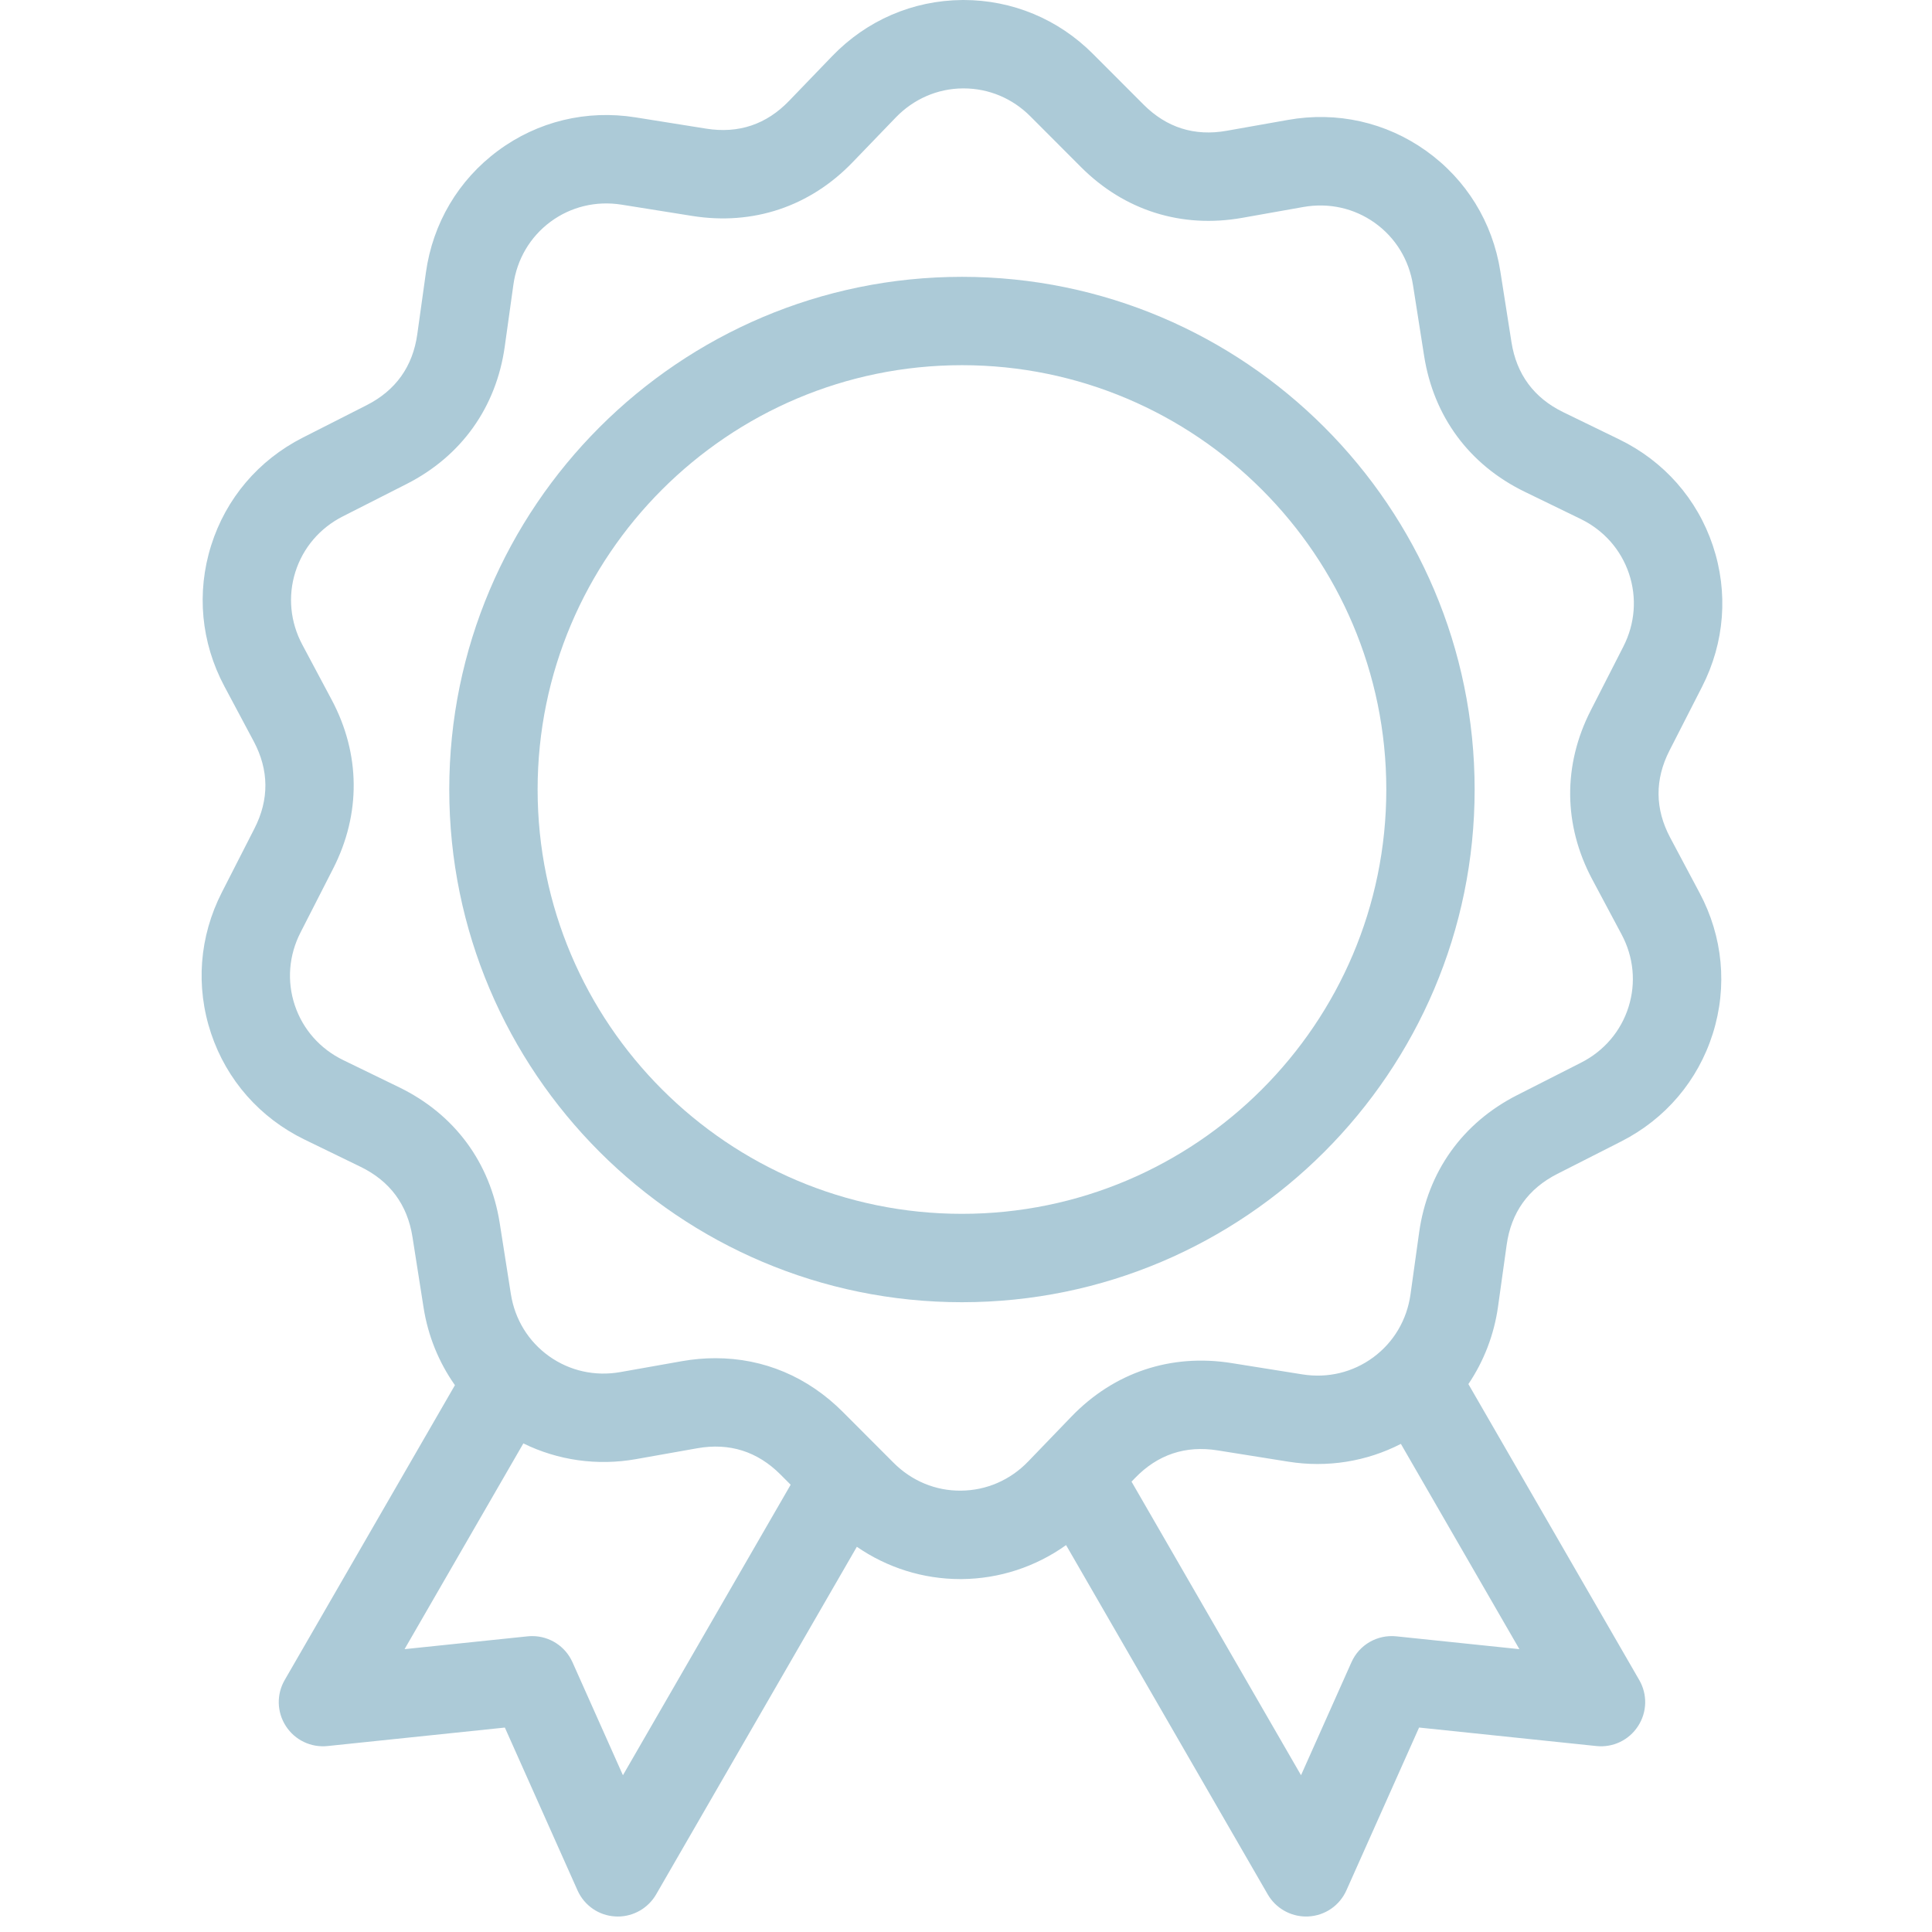
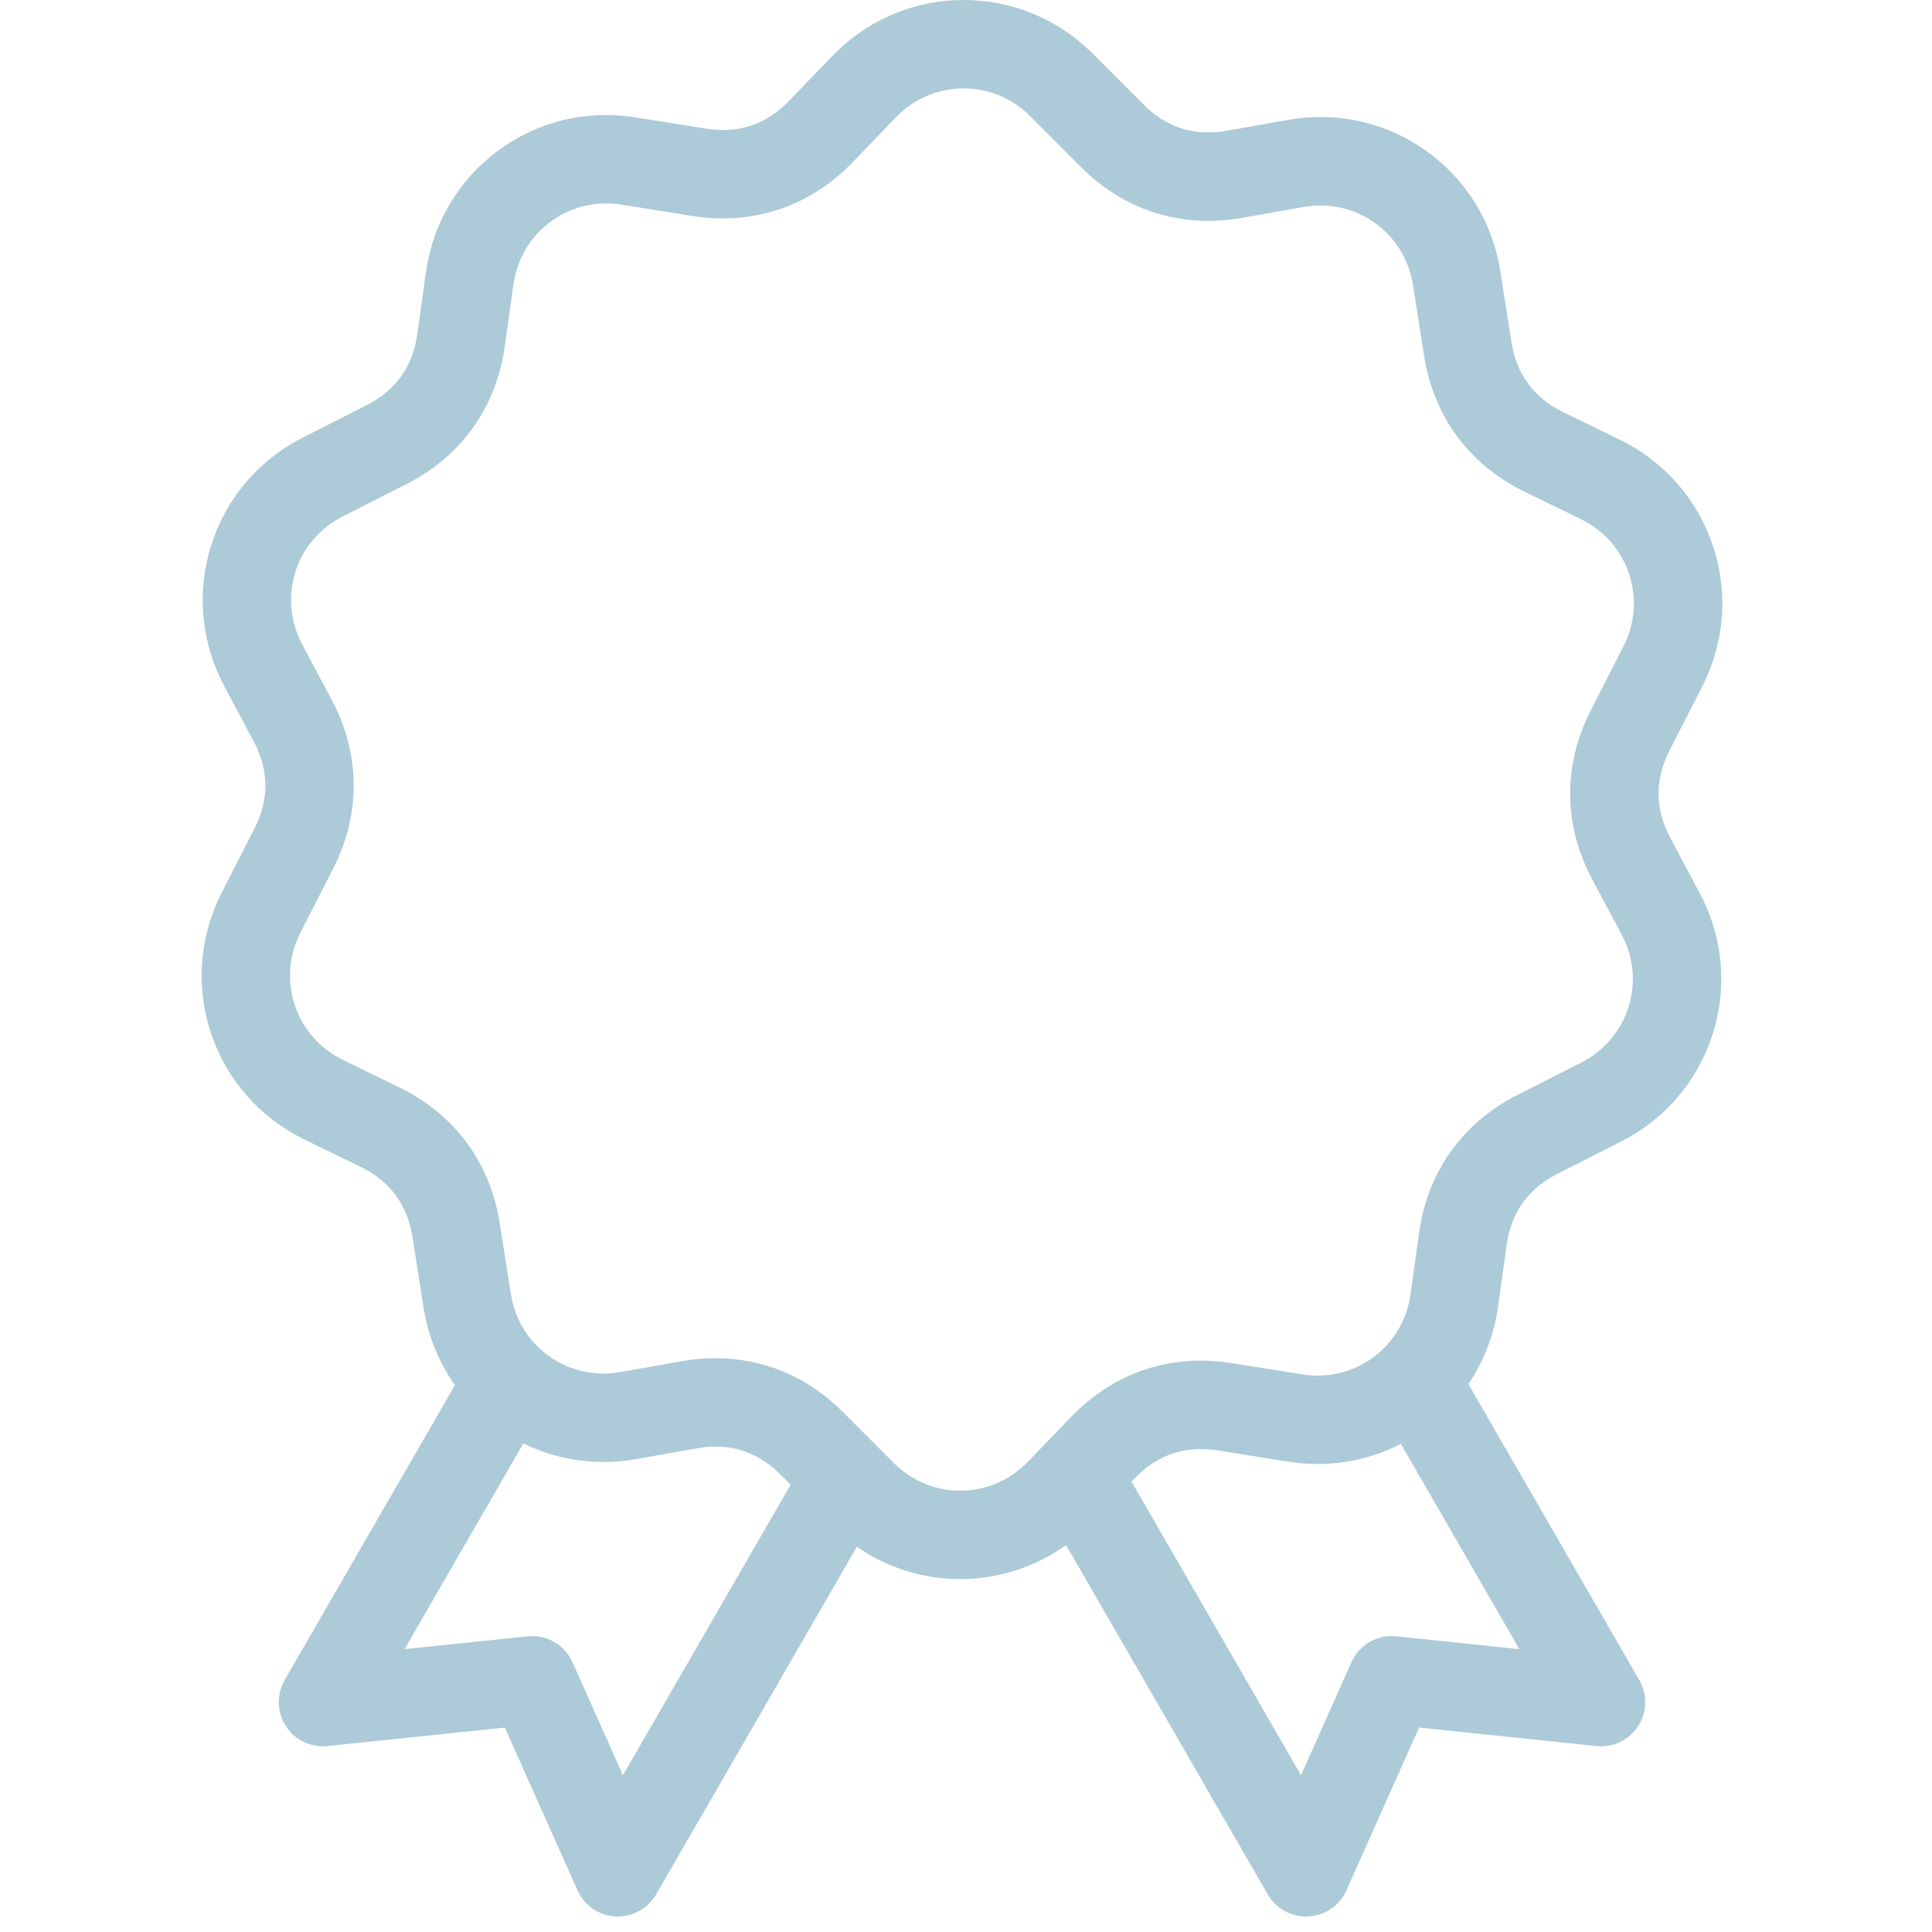
<svg xmlns="http://www.w3.org/2000/svg" width="115" height="115" viewBox="0 0 115 115" fill="none">
  <path fill-rule="evenodd" clip-rule="evenodd" d="M31.152 85.917C33.211 86.928 35.552 87.261 37.851 86.854L41.502 86.206C43.416 85.867 45.082 86.392 46.454 87.767L47.063 88.377L37.079 105.669L34.078 98.945C33.651 97.988 32.709 97.387 31.679 97.387C31.588 97.387 31.496 97.392 31.403 97.401L24.081 98.164L31.152 85.917ZM84.471 73.371L83.959 77.043C83.747 78.562 82.962 79.892 81.748 80.79C80.533 81.689 79.031 82.051 77.519 81.808L73.309 81.136C69.695 80.559 66.308 81.693 63.77 84.327L61.197 86.997C60.133 88.101 58.715 88.716 57.202 88.729C55.702 88.746 54.272 88.157 53.185 87.066L50.174 84.049C48.083 81.953 45.458 80.845 42.582 80.845C41.922 80.845 41.249 80.905 40.579 81.024L36.929 81.671C35.418 81.939 33.911 81.603 32.683 80.727C31.453 79.849 30.645 78.533 30.408 77.02L29.746 72.808C29.178 69.193 27.053 66.322 23.763 64.722L20.429 63.101C19.052 62.431 18.029 61.273 17.549 59.841C17.07 58.408 17.19 56.868 17.888 55.504L19.827 51.708C21.492 48.451 21.461 44.879 19.74 41.649L17.996 38.377C17.275 37.025 17.128 35.487 17.581 34.047C18.036 32.607 19.039 31.431 20.404 30.738L24.205 28.808C27.466 27.15 29.541 24.242 30.046 20.619L30.559 16.947C30.771 15.429 31.556 14.098 32.769 13.2C33.983 12.302 35.486 11.942 36.998 12.182L41.208 12.854C44.821 13.43 48.209 12.297 50.746 9.663L53.32 6.993C54.384 5.89 55.801 5.275 57.302 5.262H57.36C58.852 5.262 60.262 5.852 61.33 6.924L64.342 9.942C66.925 12.531 70.332 13.605 73.935 12.968L77.586 12.32C79.097 12.054 80.604 12.389 81.832 13.265C83.062 14.142 83.869 15.458 84.107 16.972L84.769 21.184C85.337 24.798 87.462 27.67 90.752 29.27L94.086 30.891C95.463 31.561 96.486 32.718 96.966 34.151C97.444 35.583 97.325 37.123 96.628 38.487L94.689 42.284C93.024 45.541 93.055 49.113 94.776 52.343L96.521 55.616C97.243 56.965 97.39 58.502 96.936 59.943C96.481 61.384 95.479 62.559 94.113 63.252L90.312 65.183C87.051 66.84 84.976 69.748 84.471 73.371V73.371ZM67.558 87.981C68.906 86.582 70.562 86.027 72.48 86.333L76.691 87.005C79.002 87.374 81.341 86.998 83.386 85.945L90.44 98.164L83.117 97.401H83.116C81.98 97.283 80.905 97.904 80.443 98.945L77.442 105.668L67.353 88.193L67.558 87.981ZM99.42 49.867V49.867C98.506 48.152 98.491 46.405 99.374 44.675L101.313 40.879C102.659 38.247 102.887 35.264 101.956 32.48C101.025 29.697 99.048 27.452 96.389 26.158L93.055 24.537C91.308 23.687 90.269 22.283 89.968 20.363L89.306 16.152C88.847 13.231 87.278 10.684 84.889 8.979C82.5 7.274 79.58 6.619 76.669 7.137L73.017 7.784C71.105 8.125 69.44 7.599 68.066 6.223L65.054 3.206C62.99 1.137 60.256 0 57.346 0C57.32 0 57.294 0 57.268 0.001C54.333 0.026 51.587 1.212 49.535 3.341L46.962 6.011C45.613 7.41 43.957 7.964 42.039 7.658L37.83 6.986C34.908 6.521 32.001 7.225 29.644 8.971C27.286 10.716 25.761 13.29 25.352 16.22L24.839 19.892C24.571 21.816 23.556 23.238 21.825 24.118L18.024 26.048C15.388 27.388 13.451 29.667 12.569 32.465C11.686 35.264 11.966 38.243 13.356 40.852L15.101 44.124C16.014 45.839 16.03 47.586 15.146 49.316L13.207 53.113C11.861 55.745 11.633 58.728 12.564 61.512C13.495 64.294 15.472 66.539 18.131 67.833L21.465 69.454C23.213 70.305 24.251 71.709 24.552 73.628L25.214 77.84C25.477 79.511 26.118 81.091 27.079 82.451L16.947 100C16.45 100.859 16.477 101.911 17.018 102.747C17.56 103.58 18.51 104.033 19.497 103.931L30.051 102.831L34.376 112.522C34.782 113.43 35.651 114.025 36.632 114.074C36.68 114.077 36.728 114.079 36.777 114.079C37.714 114.079 38.587 113.574 39.055 112.763L51.003 92.07C52.808 93.317 54.951 93.993 57.156 93.993H57.251C59.487 93.974 61.648 93.263 63.457 91.97L75.464 112.767C75.933 113.576 76.806 114.078 77.741 114.078C77.789 114.078 77.835 114.077 77.877 114.075C78.869 114.024 79.737 113.429 80.144 112.52L84.469 102.83L95.023 103.931C96.012 104.034 96.962 103.58 97.502 102.746C98.044 101.913 98.071 100.86 97.573 100L87.404 82.386C88.33 81.015 88.937 79.434 89.169 77.773L89.682 74.101C89.95 72.176 90.964 70.755 92.696 69.875L96.496 67.945C99.132 66.606 101.069 64.327 101.952 61.527C102.835 58.727 102.555 55.749 101.163 53.143L99.42 49.867Z" fill="#ACCAD7" />
-   <path fill-rule="evenodd" clip-rule="evenodd" d="M57.259 21.737C71.187 21.737 82.518 33.068 82.518 46.996C82.518 60.922 71.187 72.252 57.259 72.252C43.331 72.252 32.001 60.921 32.001 46.994C32.001 33.067 43.331 21.737 57.259 21.737M57.259 16.478C40.432 16.478 26.742 30.168 26.742 46.996C26.742 63.823 40.432 77.513 57.259 77.513C74.086 77.513 87.776 63.823 87.776 46.996C87.776 30.168 74.086 16.478 57.259 16.478" fill="#ACCAD7" />
</svg>